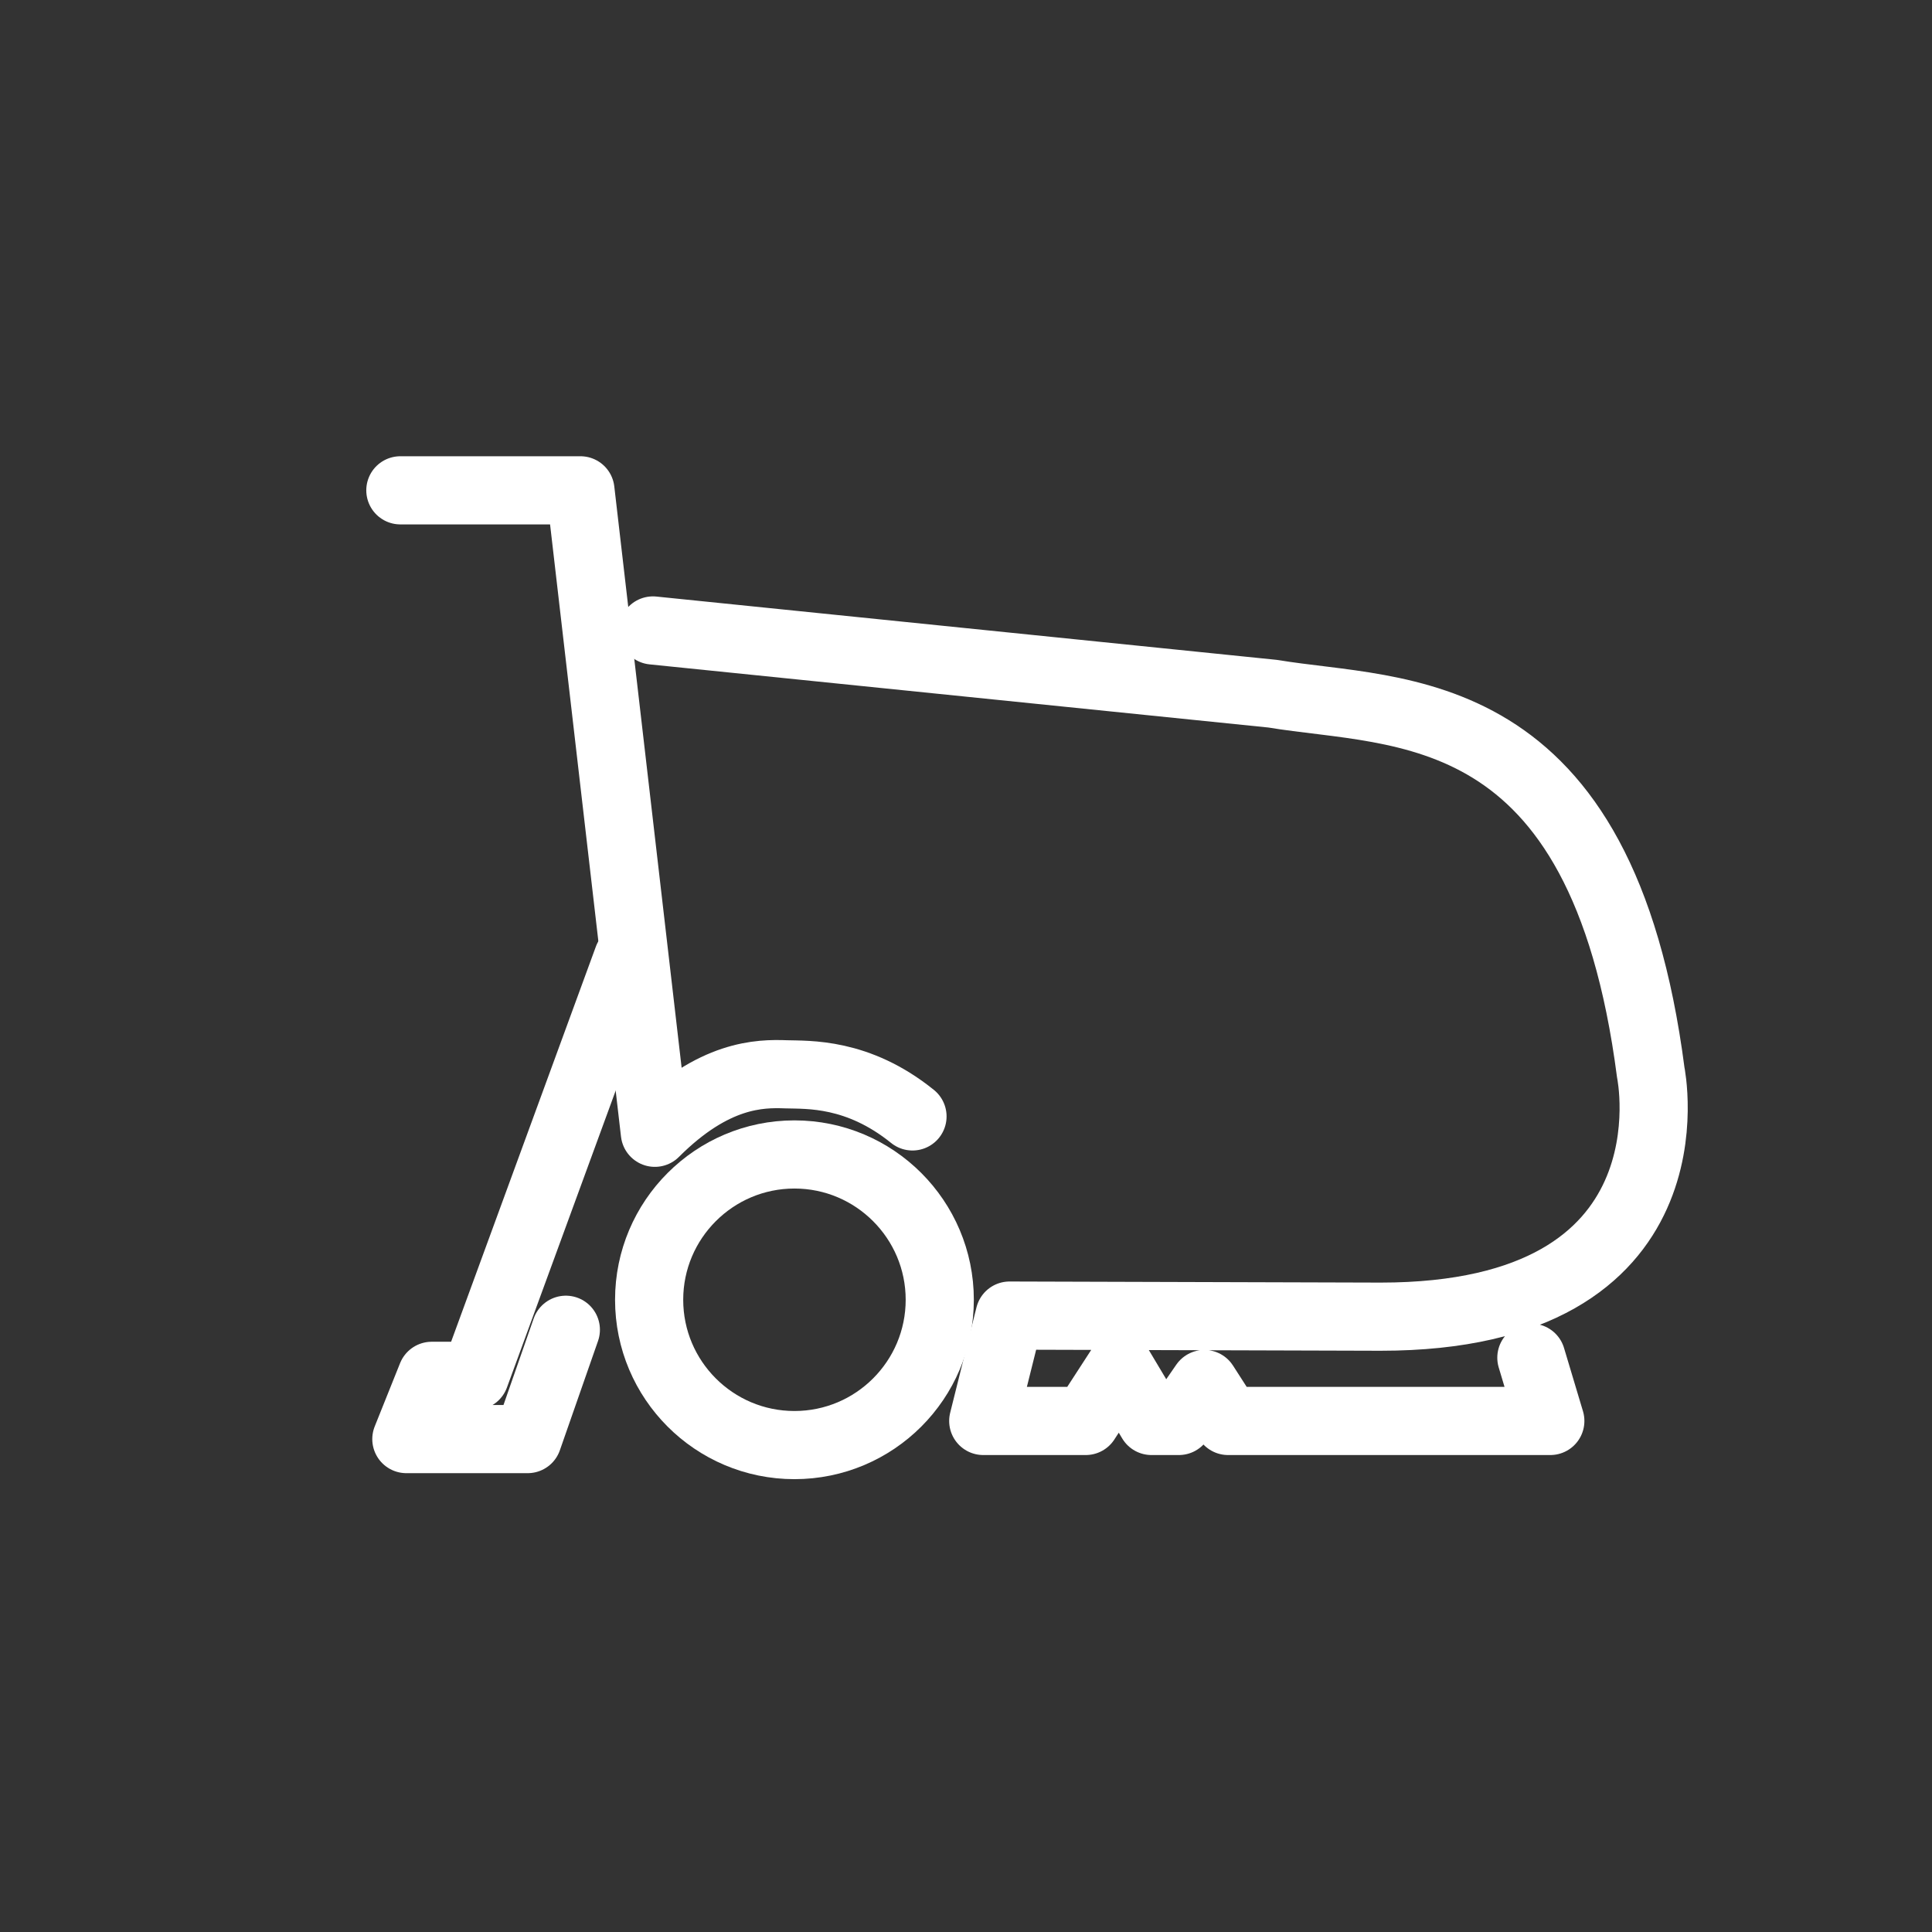
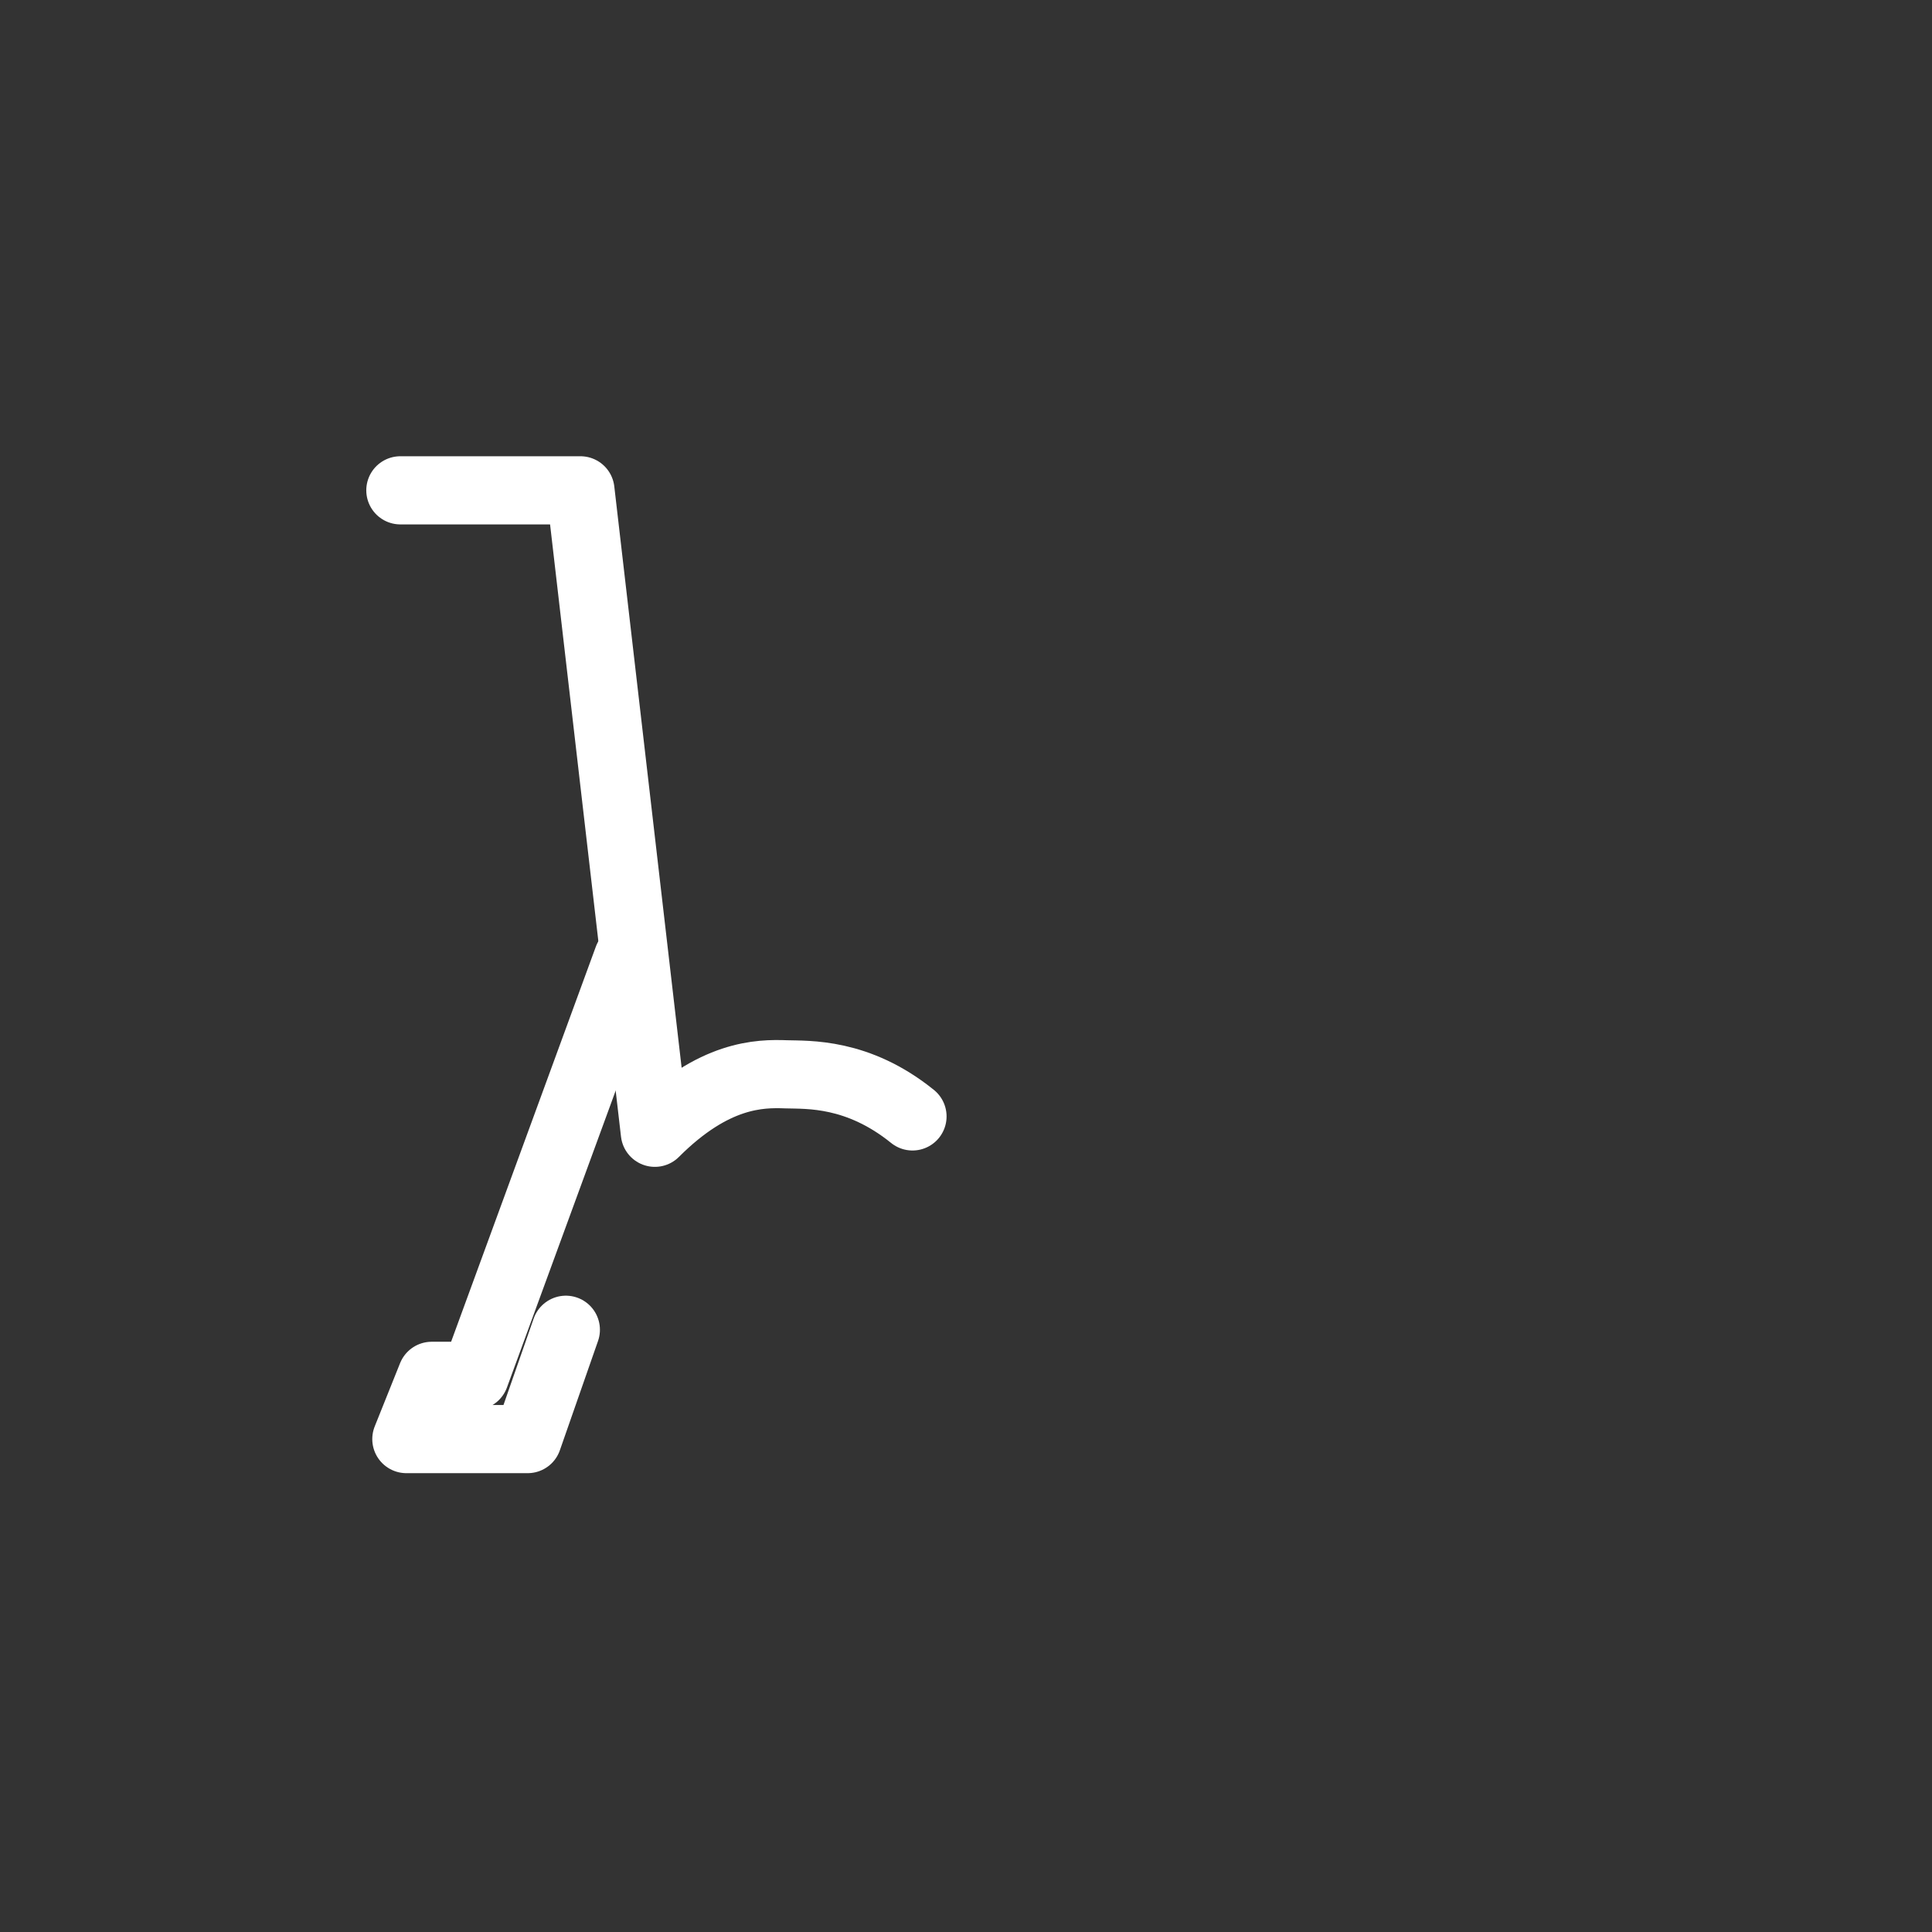
<svg xmlns="http://www.w3.org/2000/svg" version="1.1" id="Layer_1" x="0px" y="0px" viewBox="0 0 141.73 141.73" style="enable-background:new 0 0 141.73 141.73;" xml:space="preserve">
  <rect x="0" y="0" width="141.73" height="141.73" fill="#333333" stroke="none" />
  <style type="text/css">
	.st0{fill:none;stroke:#FFFFFF;stroke-width:5;stroke-linecap:round;stroke-linejoin:round;}
</style>
  <g>
    <g>
-       <path class="st0" d="M58.28,106.01c5.89,0,10.66-4.78,10.66-10.66s-4.78-10.66-10.66-10.66s-10.66,4.78-10.66,10.66    S52.39,106.01,58.28,106.01z" />
-     </g>
-     <path class="st0" d="M77.95,102.43" />
+       </g>
    <polyline class="st0" points="46.06,70.3 34.84,100.93 31.67,100.93 29.81,105.57 38.71,105.57 41.51,97.55  " />
    <g>
      <path class="st0" d="M66.94,81.9c-4.02-3.25-7.67-3.04-9.28-3.09c-1.92-0.07-5.29-0.04-9.62,4.29l-5.46-47.13H29.37" />
    </g>
-     <path class="st0" d="M48.69,48.96" />
    <g>
-       <path class="st0" d="M47.9,46.25l45.47,4.64c9.28,1.55,24.13,0,27.73,27.8c0,0,3.7,17.9-19.82,17.9l-27.22-0.08l-1.93,7.73h7.52    l2.51-3.87l2.31,3.87h2.01l1.87-2.71l1.74,2.71h23.64l-1.39-4.64" />
-     </g>
+       </g>
  </g>
</svg>